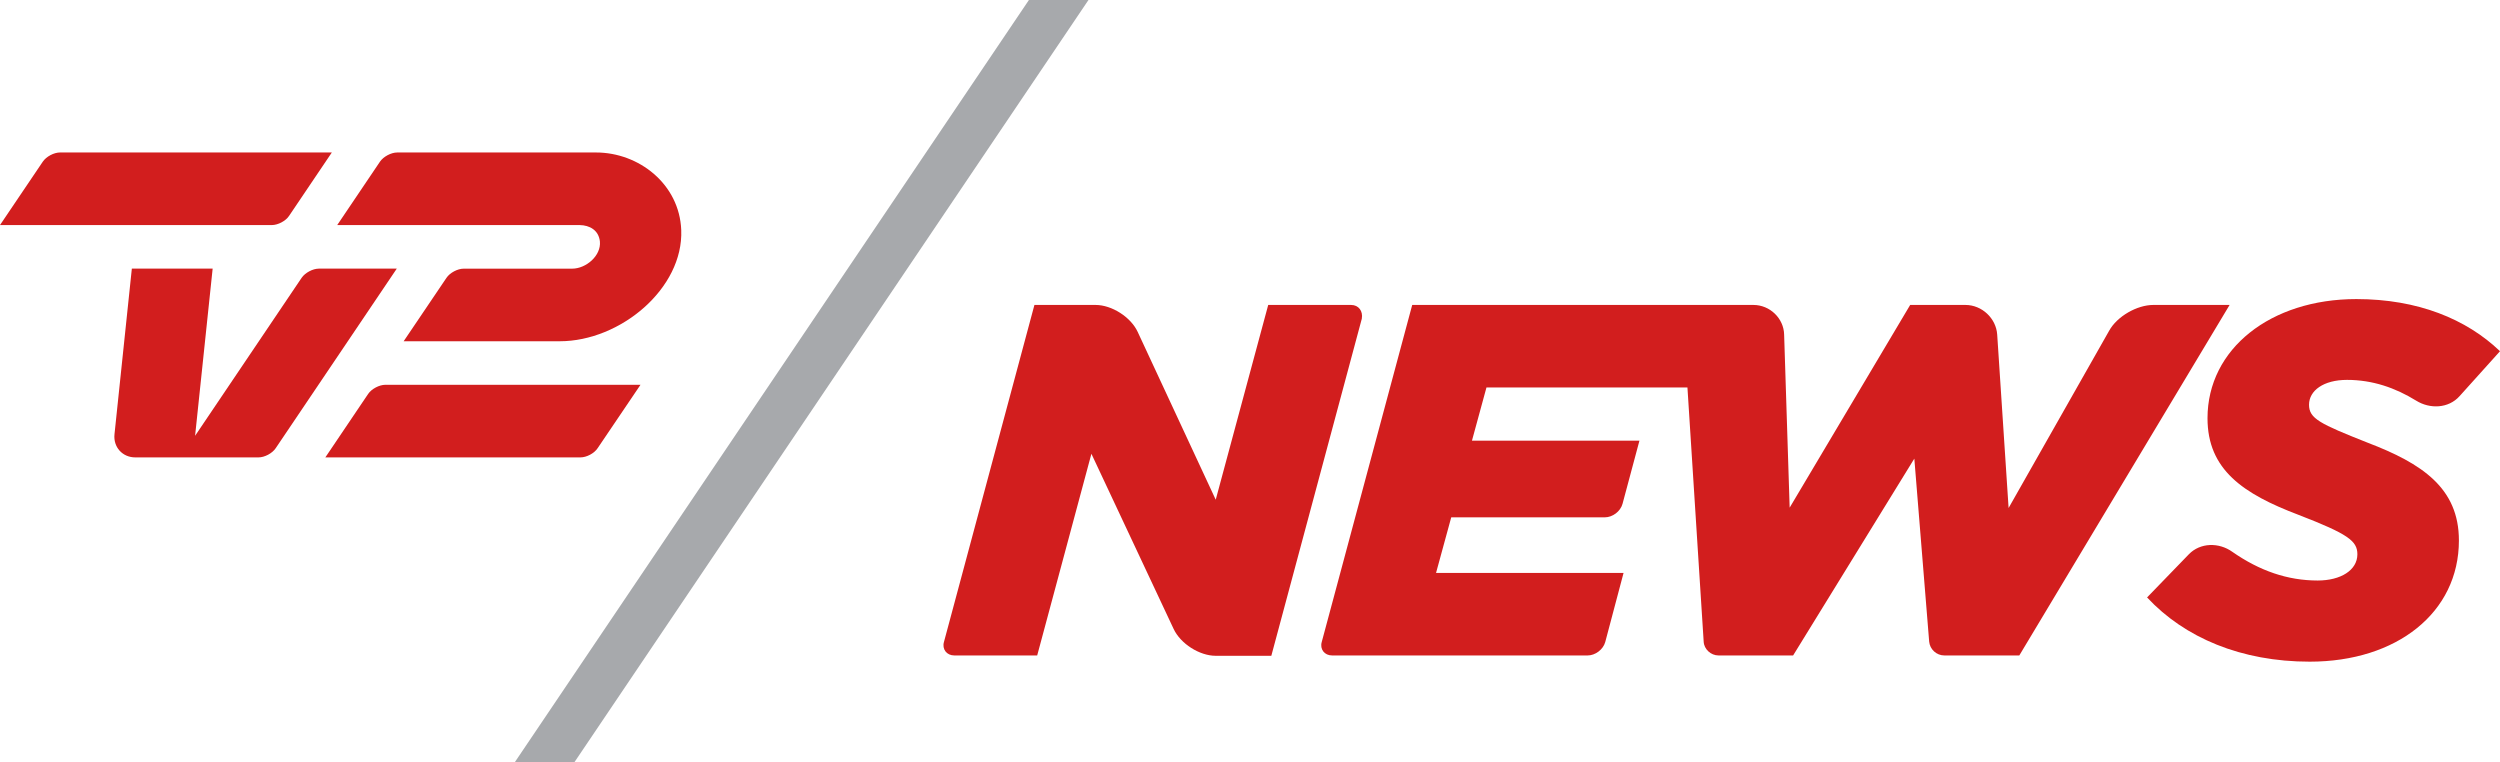
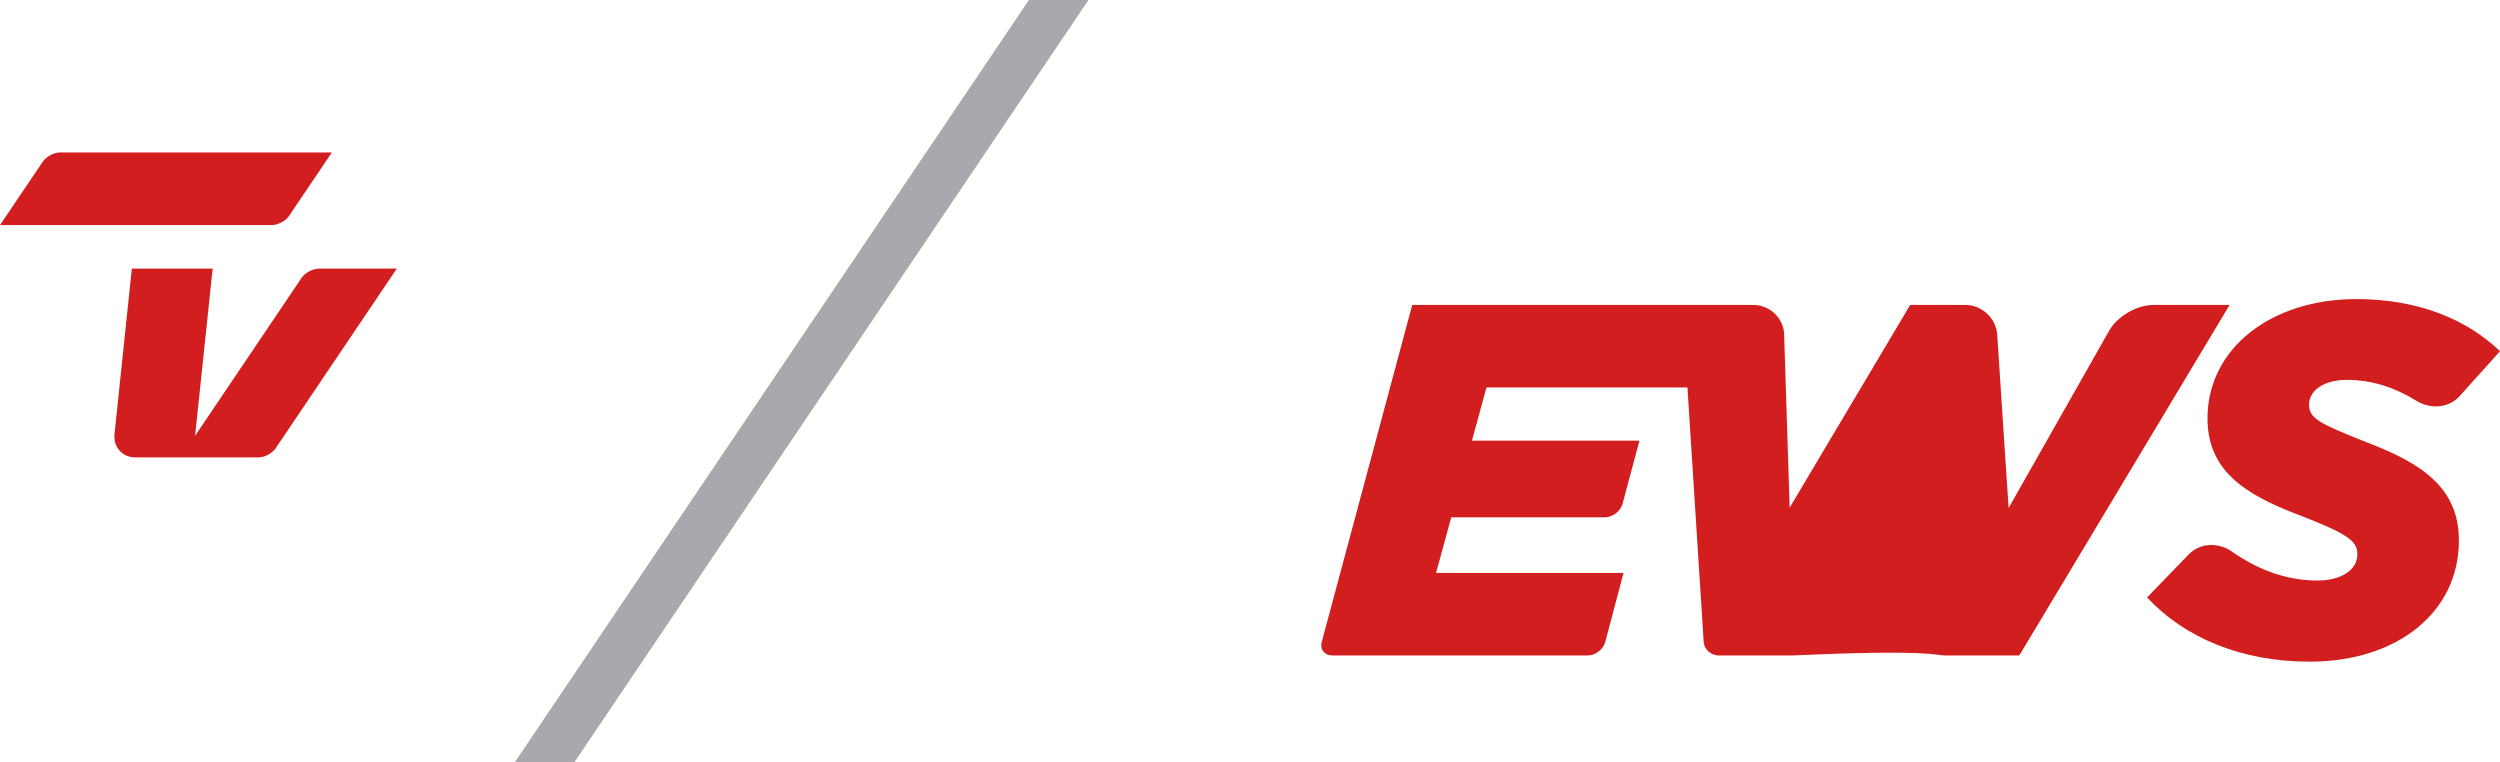
<svg xmlns="http://www.w3.org/2000/svg" xmlns:ns1="http://sodipodi.sourceforge.net/DTD/sodipodi-0.dtd" xmlns:ns2="http://www.inkscape.org/namespaces/inkscape" id="svg6778" version="1.1" viewBox="0 0 1376.544 419.734" ns1:docname="TV 2 News 2016.svg" ns2:version="1.1.1 (3bf5ae0d25, 2021-09-20)">
  <ns1:namedview id="namedview12" pagecolor="#ffffff" bordercolor="#111111" borderopacity="1" ns2:pageshadow="0" ns2:pageopacity="0" ns2:pagecheckerboard="1" showgrid="false" ns2:snap-bbox="true" ns2:bbox-paths="true" ns2:bbox-nodes="true" ns2:zoom="0.335" ns2:cx="68.656716" ns2:cy="31.343284" ns2:window-width="1920" ns2:window-height="1001" ns2:window-x="-9" ns2:window-y="-9" ns2:window-maximized="1" ns2:current-layer="svg6778" />
  <defs id="defs6780" />
  <path d="M 283.424,419.734 H 316.247 L 599.328,0 H 566.541 Z" style="fill:#a7a9ac" id="path34644" />
-   <path d="M 328.202,83.961 H 218.719 C 215.363,83.961 211.133,86.222 209.236,88.994 L 185.677,123.933 H 319.23 C 324.591,124.006 329.661,126.704 330.317,132.977 331.046,140.782 322.731,147.93 315.036,147.93 H 255.334 C 251.943,147.93 247.712,150.191 245.852,152.963 L 222.256,187.901 H 308.18 C 341.623,187.901 376.379,158.762 375.102,126.668 374.118,101.321 351.725,83.961 328.202,83.961" id="path34668" style="fill:#d21e1e;fill-opacity:1" />
  <path d="M 149.673,123.925 H 0 L 23.56,89.023 C 25.456,86.215 29.687,83.954 33.042,83.954 H 182.715 L 159.155,118.892 C 157.296,121.701 153.029,123.925 149.673,123.925" id="path34672" style="fill:#d21e1e;fill-opacity:1" />
  <path d="M 63.039,239.124 72.594,147.912 H 117.087 L 107.423,239.962 166.103,152.945 C 168,150.173 172.23,147.912 175.585,147.912 H 218.474 L 151.807,246.782 C 149.91,249.627 145.68,251.852 142.325,251.852 H 74.49 C 67.415,251.852 62.309,246.162 63.039,239.124" id="path34676" style="fill:#d21e1e;fill-opacity:1" />
-   <path d="M 319.624,251.848 H 179.141 L 202.701,216.91 C 204.561,214.138 208.828,211.877 212.147,211.877 H 352.666 L 329.07,246.779 C 327.21,249.623 322.979,251.848 319.624,251.848" id="path34680" style="fill:#d21e1e;fill-opacity:1" />
-   <path d="M 1185.64,167.908 C 1176.703,167.908 1165.675,174.183 1161.301,182.169 L 1105.969,279.713 1099.695,184.261 C 1099.124,175.324 1091.328,167.908 1082.201,167.908 H 1051.778 L 985.418,279.523 982.376,184.261 C 982.186,175.324 974.58,167.908 965.453,167.908 H 777.591 L 727.773,353.489 C 726.632,357.482 729.294,360.904 733.478,360.904 H 874.184 C 878.367,360.904 882.74,357.672 883.881,353.489 L 893.959,315.46 H 790.711 L 799.077,284.847 H 883.691 C 887.874,284.847 892.248,281.614 893.389,277.431 L 902.706,242.635 H 810.486 L 818.472,213.353 H 929.136 L 938.072,353.299 C 938.262,357.482 942.065,360.904 946.249,360.904 H 987.32 L 1054.06,252.522 1062.236,353.299 C 1062.617,357.482 1066.229,360.904 1070.603,360.904 H 1111.864 L 1227.661,167.908 Z" id="path1021" style="fill:#d21e1e;stroke-width:1.934" />
+   <path d="M 1185.64,167.908 C 1176.703,167.908 1165.675,174.183 1161.301,182.169 L 1105.969,279.713 1099.695,184.261 C 1099.124,175.324 1091.328,167.908 1082.201,167.908 H 1051.778 L 985.418,279.523 982.376,184.261 C 982.186,175.324 974.58,167.908 965.453,167.908 H 777.591 L 727.773,353.489 C 726.632,357.482 729.294,360.904 733.478,360.904 H 874.184 C 878.367,360.904 882.74,357.672 883.881,353.489 L 893.959,315.46 H 790.711 L 799.077,284.847 H 883.691 C 887.874,284.847 892.248,281.614 893.389,277.431 L 902.706,242.635 H 810.486 L 818.472,213.353 H 929.136 L 938.072,353.299 C 938.262,357.482 942.065,360.904 946.249,360.904 H 987.32 C 1062.617,357.482 1066.229,360.904 1070.603,360.904 H 1111.864 L 1227.661,167.908 Z" id="path1021" style="fill:#d21e1e;stroke-width:1.934" />
  <path d="M 1292.31,209.17 C 1306.381,209.17 1318.93,213.543 1330.339,220.578 1337.945,225.332 1348.213,224.951 1354.297,218.106 L 1376.544,193.388 C 1358.1,175.704 1331.29,164.676 1297.444,164.676 1250.289,164.676 1215.492,192.057 1215.492,230.275 1215.492,258.607 1235.077,271.917 1265.69,283.516 1292.691,293.974 1298.015,297.777 1298.015,305.192 1298.015,313.939 1288.888,319.643 1276.148,319.643 1259.605,319.643 1244.204,314.319 1229.183,303.861 1221.767,298.537 1211.499,298.727 1205.225,305.192 L 1182.217,328.96 C 1202.943,351.207 1234.126,364.327 1271.775,364.327 1319.691,364.327 1353.917,337.326 1353.917,297.586 1353.917,268.685 1333.572,255.184 1303.719,243.776 1277.289,233.318 1271.395,230.466 1271.395,222.86 1271.395,215.064 1279.381,209.17 1292.31,209.17" id="path1019" style="fill:#d21e1e;stroke-width:1.934" />
-   <path d="M 743.936,167.908 H 698.301 L 669.399,275.149 626.427,182.74 C 622.624,174.563 612.166,167.908 603.229,167.908 H 569.574 L 519.756,353.489 C 518.615,357.482 521.277,360.904 525.46,360.904 H 571.095 L 600.947,249.86 646.202,346.263 C 650.004,354.439 660.462,361.094 669.399,361.094 H 700.012 L 749.83,175.514 C 750.591,171.331 748.119,167.908 743.936,167.908" id="path829" style="fill:#d21e1e;stroke-width:1.934" />
</svg>